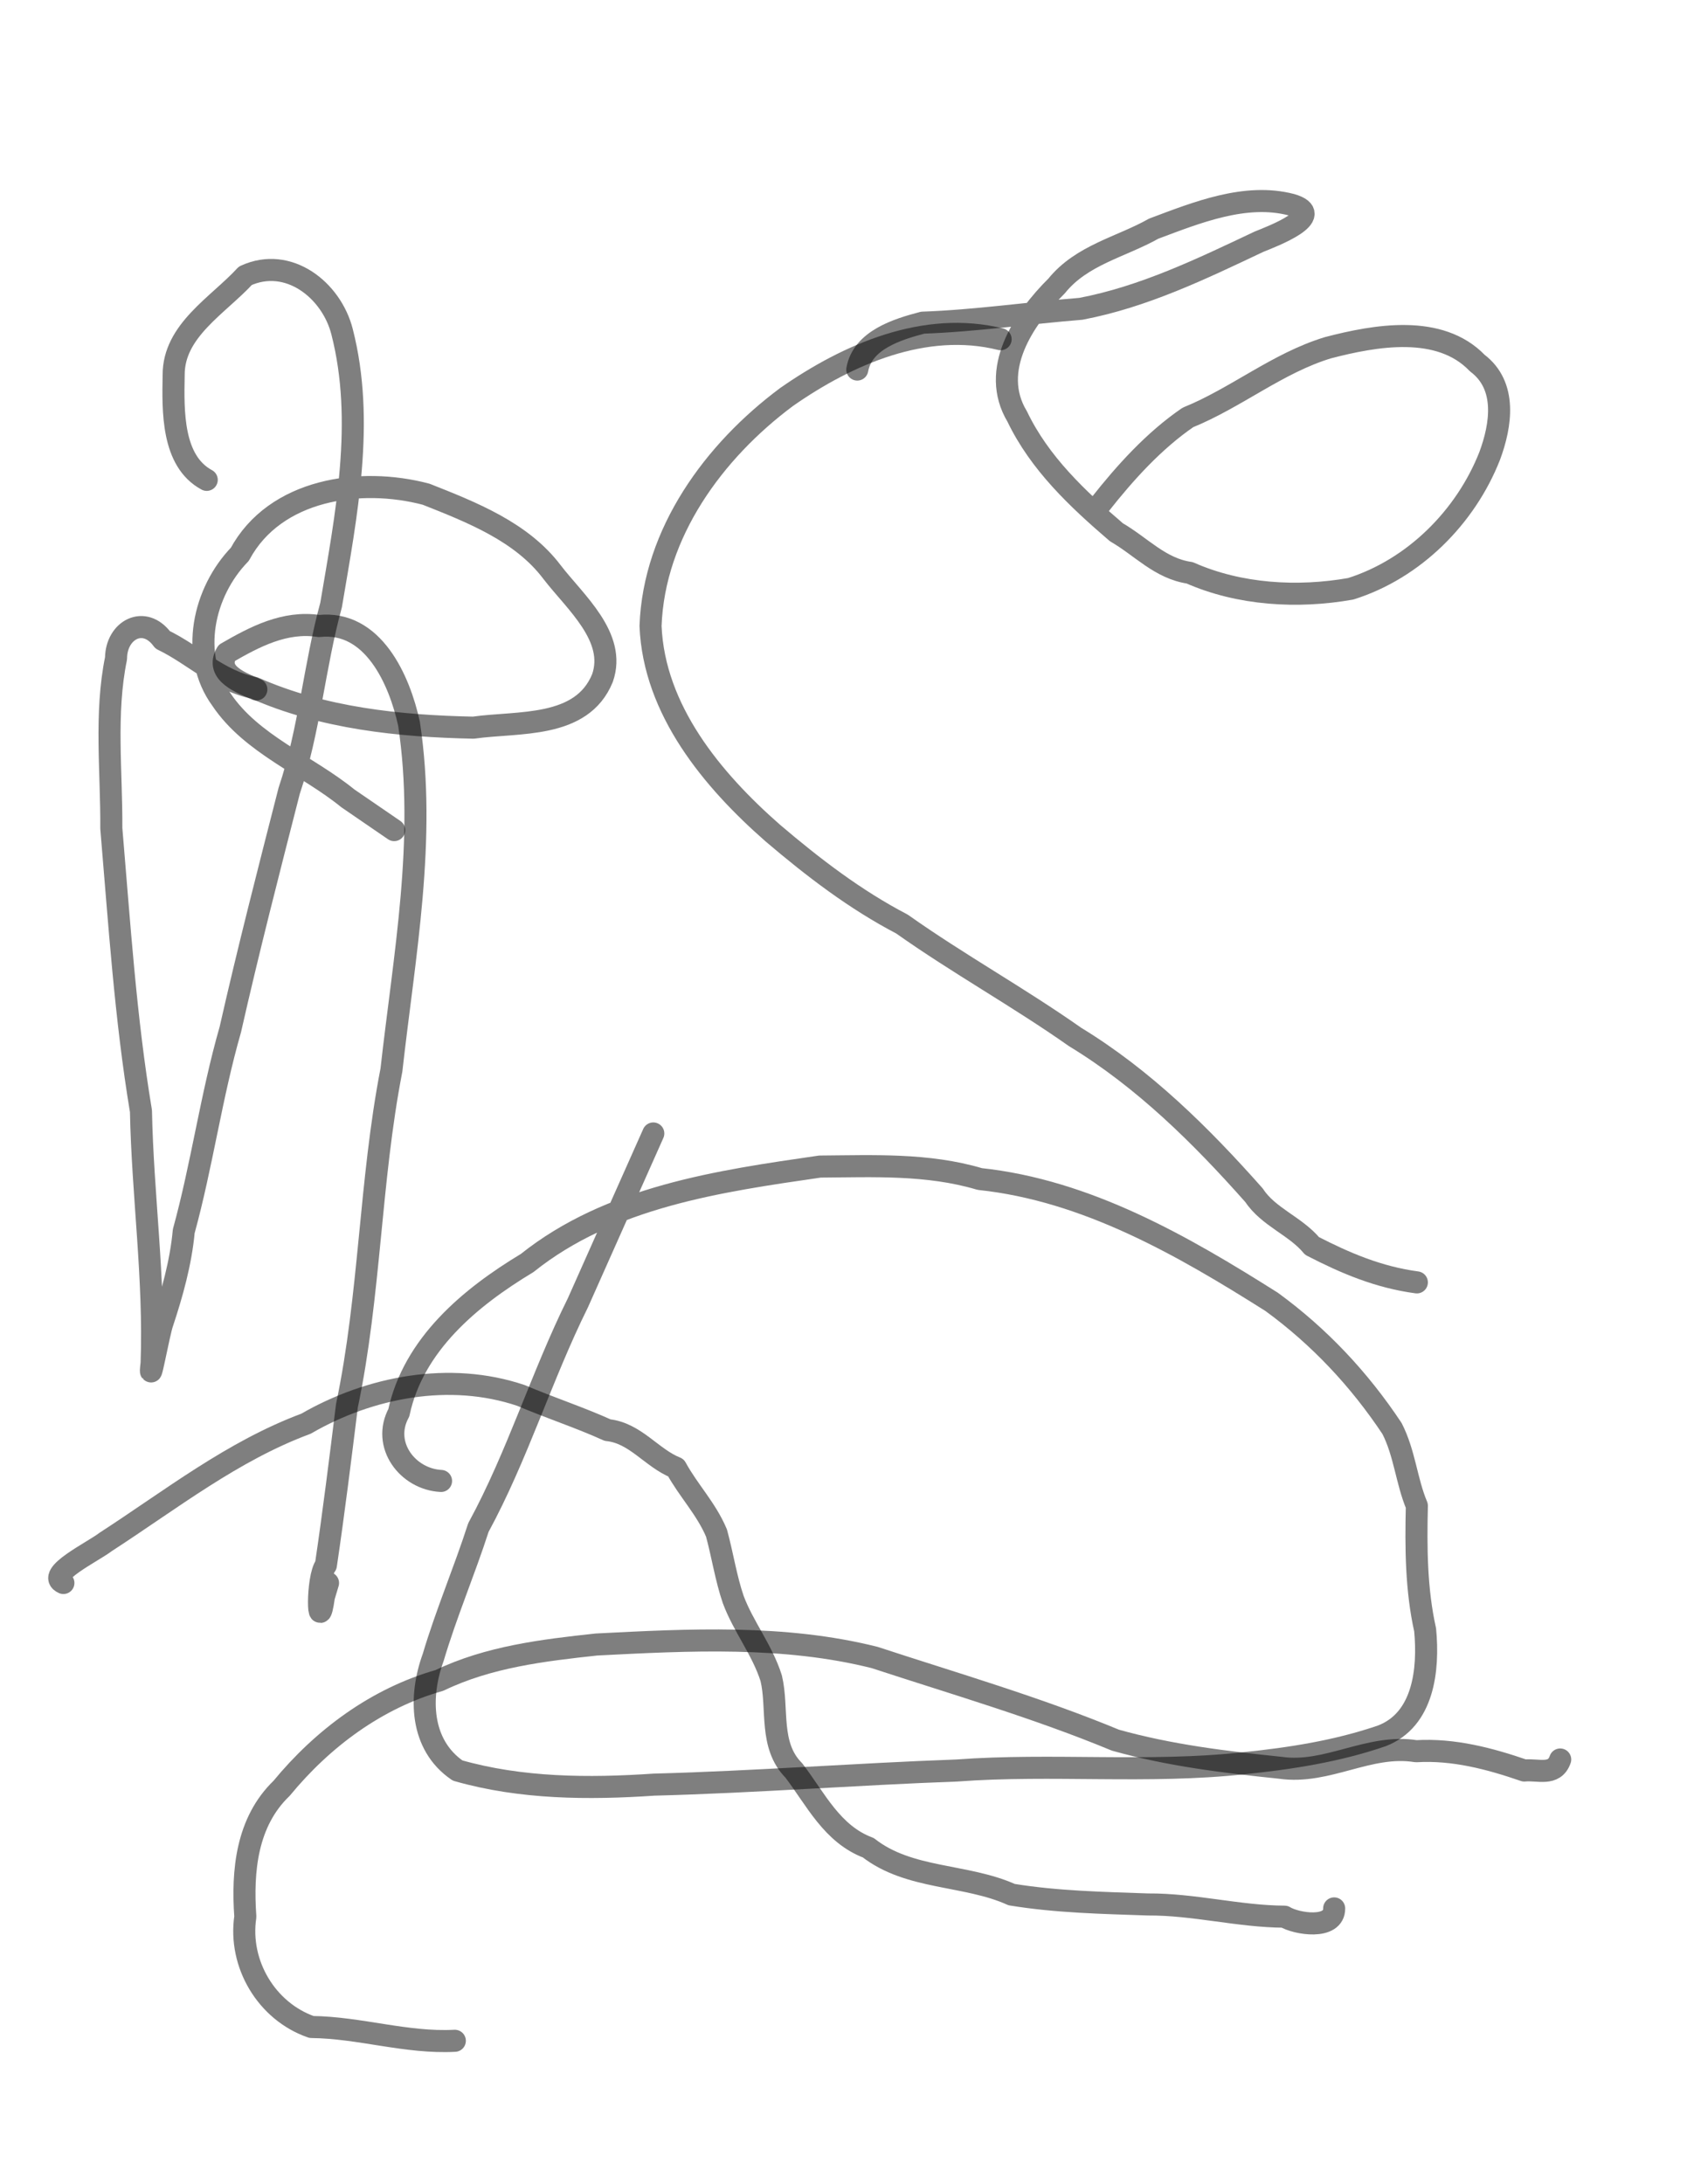
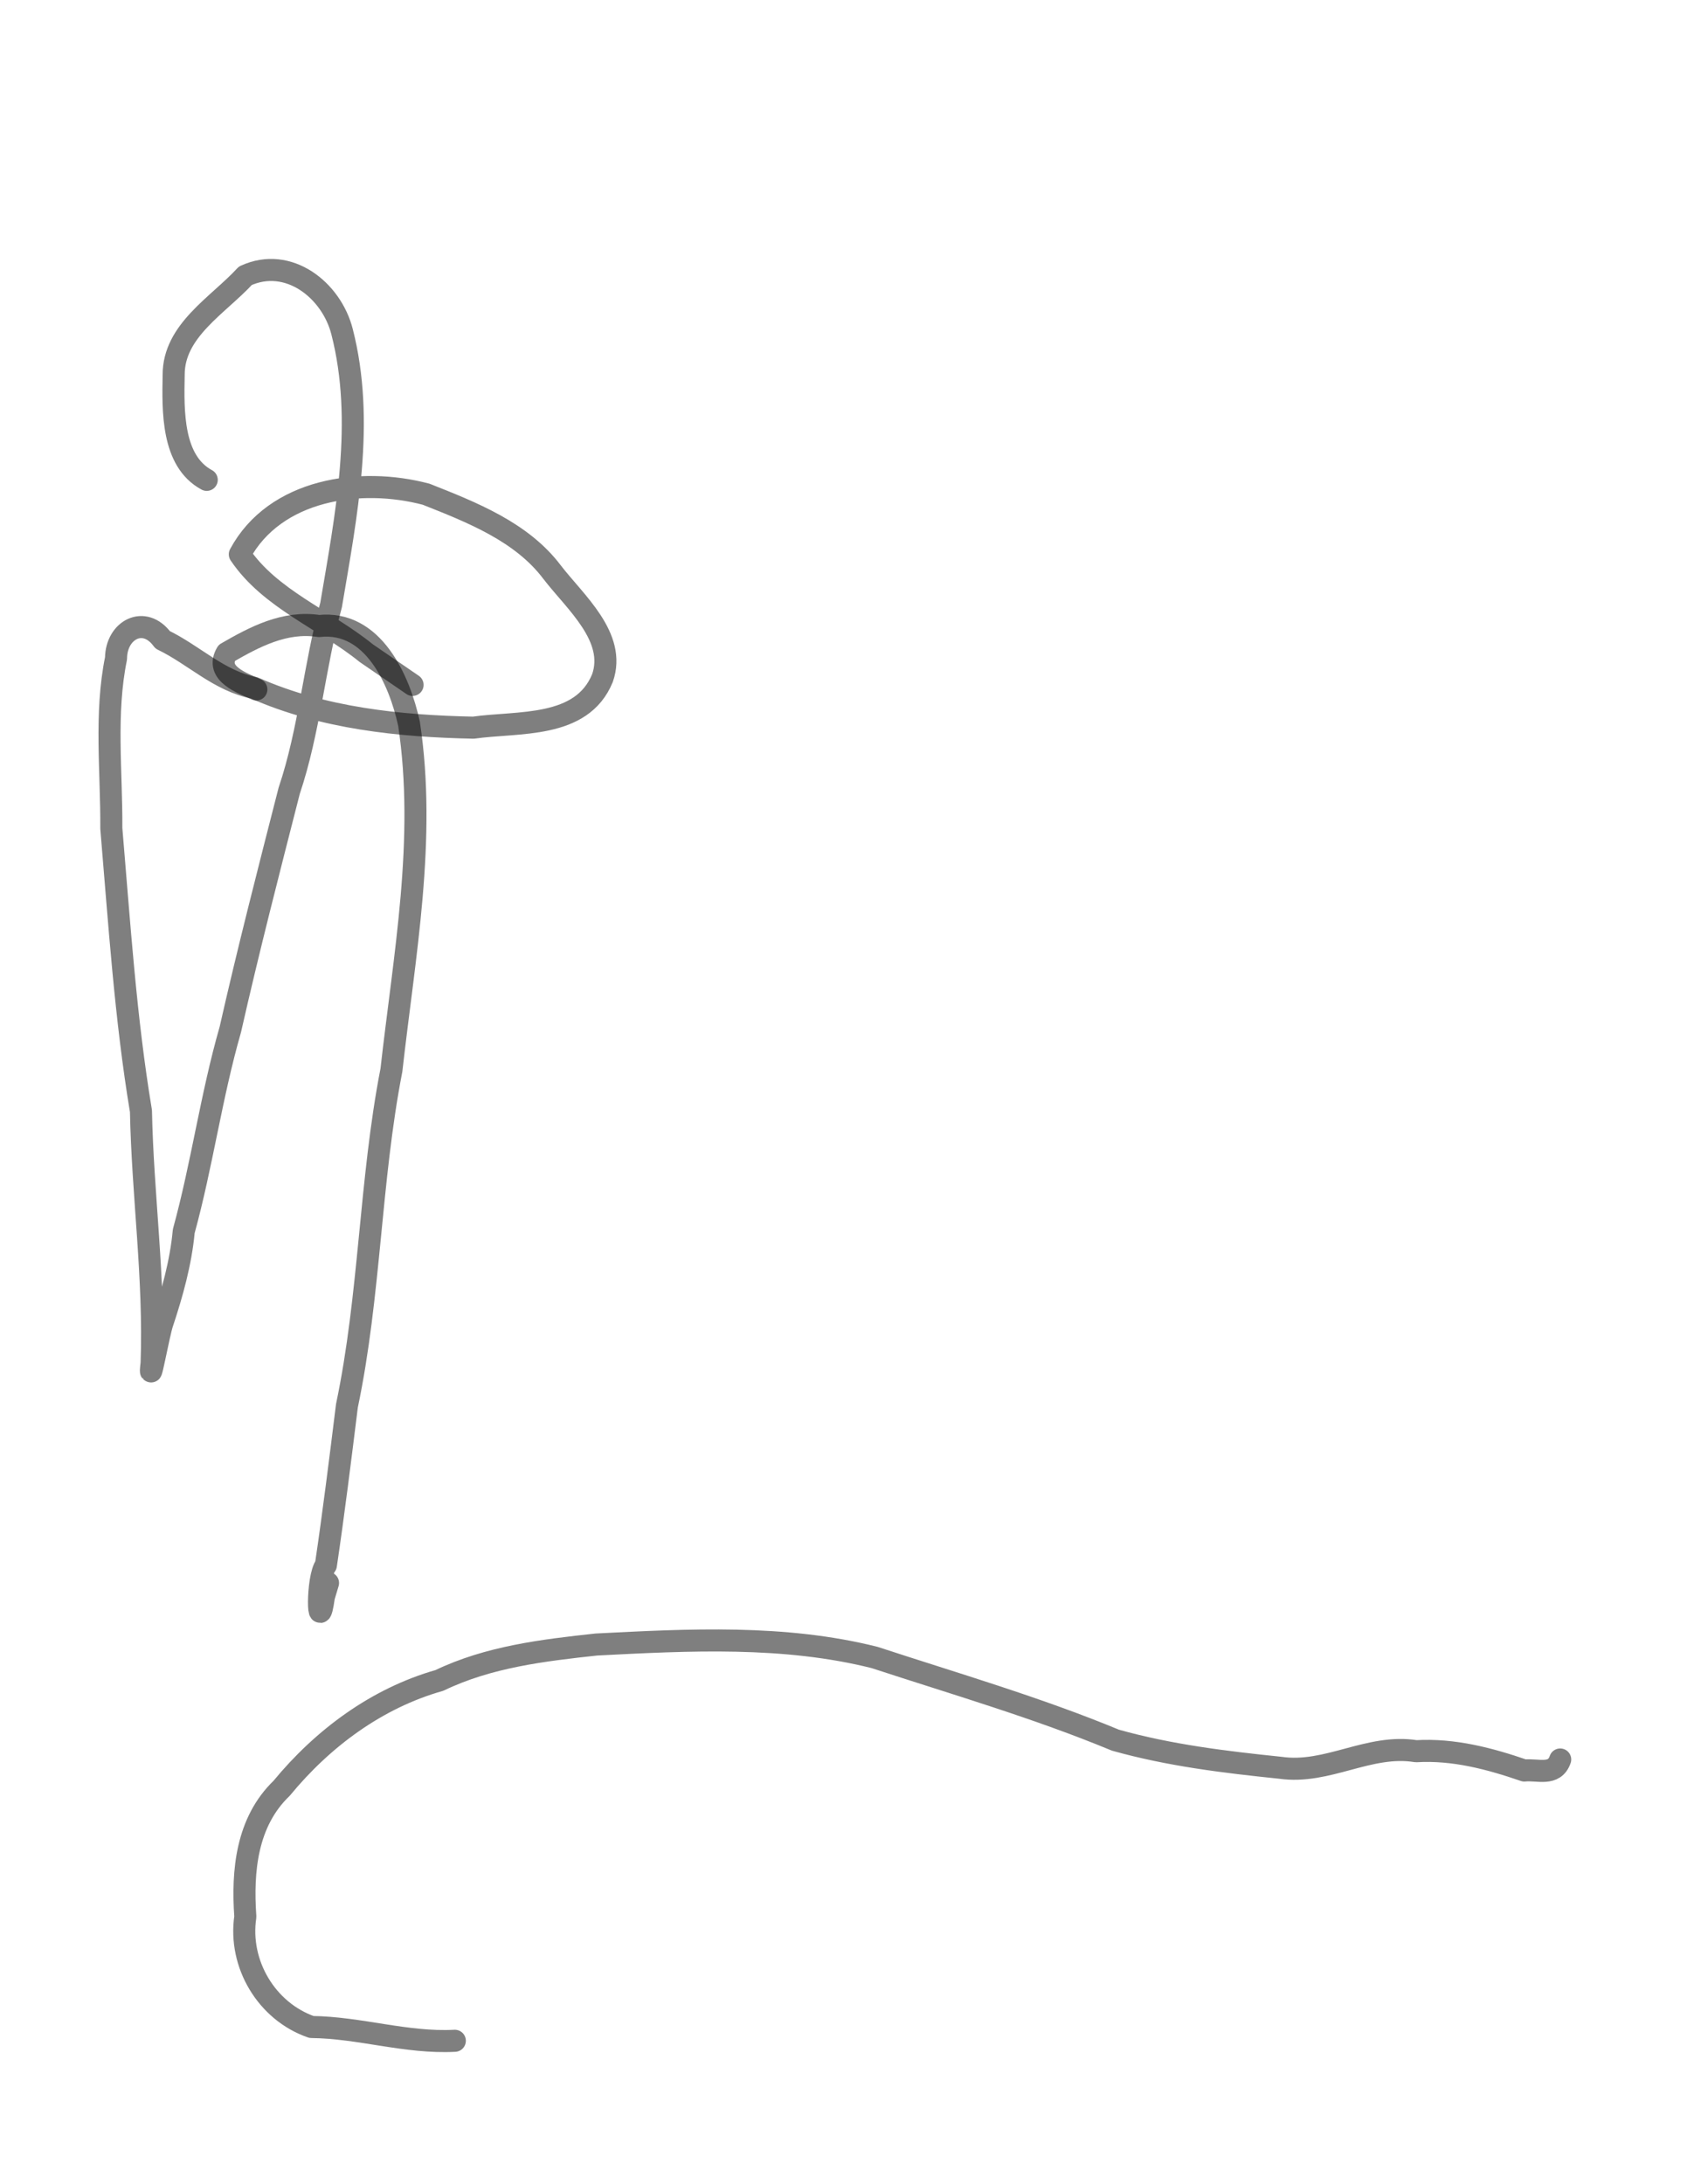
<svg xmlns="http://www.w3.org/2000/svg" xmlns:ns1="http://www.inkscape.org/namespaces/inkscape" xmlns:ns2="http://sodipodi.sourceforge.net/DTD/sodipodi-0.dtd" version="1.1" id="svg4528" ns1:version="0.91 r13725" ns2:docname="1444937567.png.svg" width="612" height="792" viewBox="0 0 612 792" overflow="visible" enable-background="new 0 0 612 792" xml:space="preserve">
  <ns2:namedview pagecolor="#ffffff" bordercolor="#666666" borderopacity="1" gridtolerance="10" guidetolerance="10" showgrid="false" ns1:zoom="0.70409511" ns1:cx="300" ns1:cy="378.5" objecttolerance="10" ns1:pageopacity="0" ns1:pageshadow="2" ns1:window-width="640" ns1:window-height="480" ns1:current-layer="svg4528" id="namedview4548">
	</ns2:namedview>
  <desc>Created by PocketBook</desc>
  <path id="path4534" ns1:connector-curvature="0" fill="none" stroke="#000000" stroke-width="8" stroke-linecap="round" stroke-linejoin="round" stroke-opacity="0.502" d="  M93,250c-5.026-2.307-15.194-5.715-10.773-13.227c10.03-5.776,21.05-11.696,33.508-9.773c19.606-2.156,29.193,19.542,32.648,35.448  c6.337,41.83-1.724,83.959-6.383,125.552c-7.842,40.291-7.702,81.599-16.144,121.729c-2.381,19.227-4.813,38.832-7.632,57.823  c-3.484,4.385-2.939,27.208-0.729,11.464c0.501-1.672,1.003-3.344,1.504-5.016" />
-   <path id="path4536" ns1:connector-curvature="0" fill="none" stroke="#000000" stroke-width="8" stroke-linecap="round" stroke-linejoin="round" stroke-opacity="0.502" d="  M311,134c1.935-10.7,14.54-14.59,23.734-17c19.151-0.669,38.27-3.494,57.369-5.021c22.831-4.33,43.922-14.545,64.598-24.32  c4.952-2,25.01-9.609,11.747-13.436c-16.641-4.327-34.326,2.863-49.919,8.695c-11.811,6.665-26.115,9.493-35.209,20.76  C371.279,115.596,358.882,134.194,369,151c8.142,16.969,21.833,29.838,36,42c8.987,5.185,15.852,13.159,26.585,14.705  c18.095,8.001,39.166,9.195,58.399,5.8c22.977-7.222,41.744-26.057,50.437-48.188c4.141-11.16,6.37-25.489-4.505-33.671  c-13.648-14.202-36.928-10.05-54.207-5.548c-18.328,5.595-33.197,18.13-50.774,25.272C418.668,159.762,408.186,171.349,399,183" />
-   <path id="path4538" ns1:connector-curvature="0" fill="none" stroke="#000000" stroke-width="8" stroke-linecap="round" stroke-linejoin="round" stroke-opacity="0.502" d="  M363,123c-27.395-6.823-55.417,5.433-77.685,20.979C259.015,163.549,237.216,193.233,236,227  c1.257,30.442,22.402,55.853,44.354,75.083c14.63,12.448,29.854,24.117,46.854,32.978C347.62,349.509,369.521,361.6,390,376  c24.94,15.175,45.741,35.757,64.962,57.443c5.166,7.871,15.055,11.121,21.013,18.342C488.186,458.08,500.1,463.126,514,465" />
-   <path id="path4540" ns1:connector-curvature="0" fill="none" stroke="#000000" stroke-width="8" stroke-linecap="round" stroke-linejoin="round" stroke-opacity="0.502" d="  M160,537c-12.125-0.625-21.627-13.125-15.317-24.731c5.292-24.77,25.851-41.83,46.552-54.293  c30.07-24.024,69.384-29.644,106.234-34.976c19.506-0.133,39.056-1.097,57.961,4.515c38.775,4.117,73.558,24.127,105.924,44.569  C478.65,484.701,493.18,500.199,505,518c4.604,9.013,5.241,19.119,9,28c-0.375,15.176-0.243,30.496,3,45  c1.37,14.389-0.541,32.591-15.683,38.421c-16.208,5.571-33.06,8.19-50.121,9.939c-34.511,3.776-69.49,0.06-104.135,2.64  c-36.607,1.312-73.172,4.159-109.792,5.115c-23.756,1.609-48.232,1.469-71.269-5.115c-13.706-9.369-14.014-26.884-8.83-41.071  c4.694-15.84,11.298-31.257,16.381-47.032c14.248-26.188,22.85-54.809,36.098-81.51c9.117-20.463,18.233-40.925,27.35-61.387" />
-   <path id="path4542" ns1:connector-curvature="0" fill="none" stroke="#000000" stroke-width="8" stroke-linecap="round" stroke-linejoin="round" stroke-opacity="0.502" d="  M75,174c-12.678-6.835-12.25-25.018-12-38c-0.087-16.138,16.063-25.193,26-36c15.611-7.207,31.265,5.177,35.097,20.292  c8.335,32.518,1.494,66.57-3.98,99.064c-6.105,22.253-7.806,45.397-15.208,67.388c-7.375,28.813-14.792,57.594-21.357,86.578  c-6.922,24.064-10.272,49.062-16.898,73.131c-1.031,11.37-4.286,22.863-7.655,33.018c-1.353,3.59-5.288,25.861-4,14.796  c1.107-30.564-3.26-60.872-3.865-91.378c-5.642-33.861-7.837-68.3-10.753-102.539c0.14-20.466-2.403-41.541,1.715-61.64  C42.138,228.442,52.353,222.846,59,232c11.443,5.509,20.38,14.888,33.17,17.409c24.893,11.029,52.672,13.902,79.558,14.447  c16.355-2.314,39.289,0.443,46.823-17.959c5.234-14.858-9.934-27.591-18.263-38.424c-11.019-14.631-29.14-21.703-45.669-28.253  C130.724,172.872,99.77,177.292,87,201c-13.213,13.584-18.401,36.583-6.673,52.655c10.927,16.257,30.898,23.678,45.879,35.838  c5.598,3.836,11.196,7.671,16.793,11.507" />
-   <path id="path4544" ns1:connector-curvature="0" fill="none" stroke="#000000" stroke-width="8" stroke-linecap="round" stroke-linejoin="round" stroke-opacity="0.502" d="  M23,574c-6.709-2.981,10.638-11.266,15.33-14.887c23.612-15.29,46.082-32.994,72.667-42.861  C134.126,502.864,163.181,497.281,189,506c10.456,4.453,21.377,8.005,31.422,12.57c10.095,1.034,15.968,10.152,24.804,13.656  c4.512,8.285,10.912,14.712,14.698,23.66c2.176,7.977,3.457,16.496,6.076,24.113c3.622,9.761,10.53,18.259,13.776,28.552  c2.635,10.984-0.89,24.315,8.224,33.448c7.929,10.412,13.879,23.104,27,28c14.81,11.609,35.414,9.512,52,17  c16.343,2.669,32.896,2.997,49.422,3.57c16.697-0.11,32.958,4.346,49.578,4.43c4.211,2.628,18.086,4.875,18-3" />
+   <path id="path4542" ns1:connector-curvature="0" fill="none" stroke="#000000" stroke-width="8" stroke-linecap="round" stroke-linejoin="round" stroke-opacity="0.502" d="  M75,174c-12.678-6.835-12.25-25.018-12-38c-0.087-16.138,16.063-25.193,26-36c15.611-7.207,31.265,5.177,35.097,20.292  c8.335,32.518,1.494,66.57-3.98,99.064c-6.105,22.253-7.806,45.397-15.208,67.388c-7.375,28.813-14.792,57.594-21.357,86.578  c-6.922,24.064-10.272,49.062-16.898,73.131c-1.031,11.37-4.286,22.863-7.655,33.018c-1.353,3.59-5.288,25.861-4,14.796  c1.107-30.564-3.26-60.872-3.865-91.378c-5.642-33.861-7.837-68.3-10.753-102.539c0.14-20.466-2.403-41.541,1.715-61.64  C42.138,228.442,52.353,222.846,59,232c11.443,5.509,20.38,14.888,33.17,17.409c24.893,11.029,52.672,13.902,79.558,14.447  c16.355-2.314,39.289,0.443,46.823-17.959c5.234-14.858-9.934-27.591-18.263-38.424c-11.019-14.631-29.14-21.703-45.669-28.253  C130.724,172.872,99.77,177.292,87,201c10.927,16.257,30.898,23.678,45.879,35.838  c5.598,3.836,11.196,7.671,16.793,11.507" />
  <path id="path4546" ns1:connector-curvature="0" fill="none" stroke="#000000" stroke-width="8" stroke-linecap="round" stroke-linejoin="round" stroke-opacity="0.502" d="  M165,740c-17.569,0.933-34.48-4.82-52-5c-16.287-5.634-26.562-22.882-24-40c-1.182-16.602,0.479-34.358,13.163-46.551  c14.948-18.149,34.483-32.658,57.242-39.118c17.776-8.559,37.601-10.935,56.98-13.023c33.562-1.722,68.107-3.54,100.931,4.713  c29.245,9.591,58.904,18.189,87.33,29.974c19.649,5.514,39.673,7.927,59.823,10.006c17.097,2.477,32.118-8.767,49.265-6  c13.637-0.821,26.84,2.723,39.266,7c4.924-0.512,10.874,2.118,13-4" />
</svg>